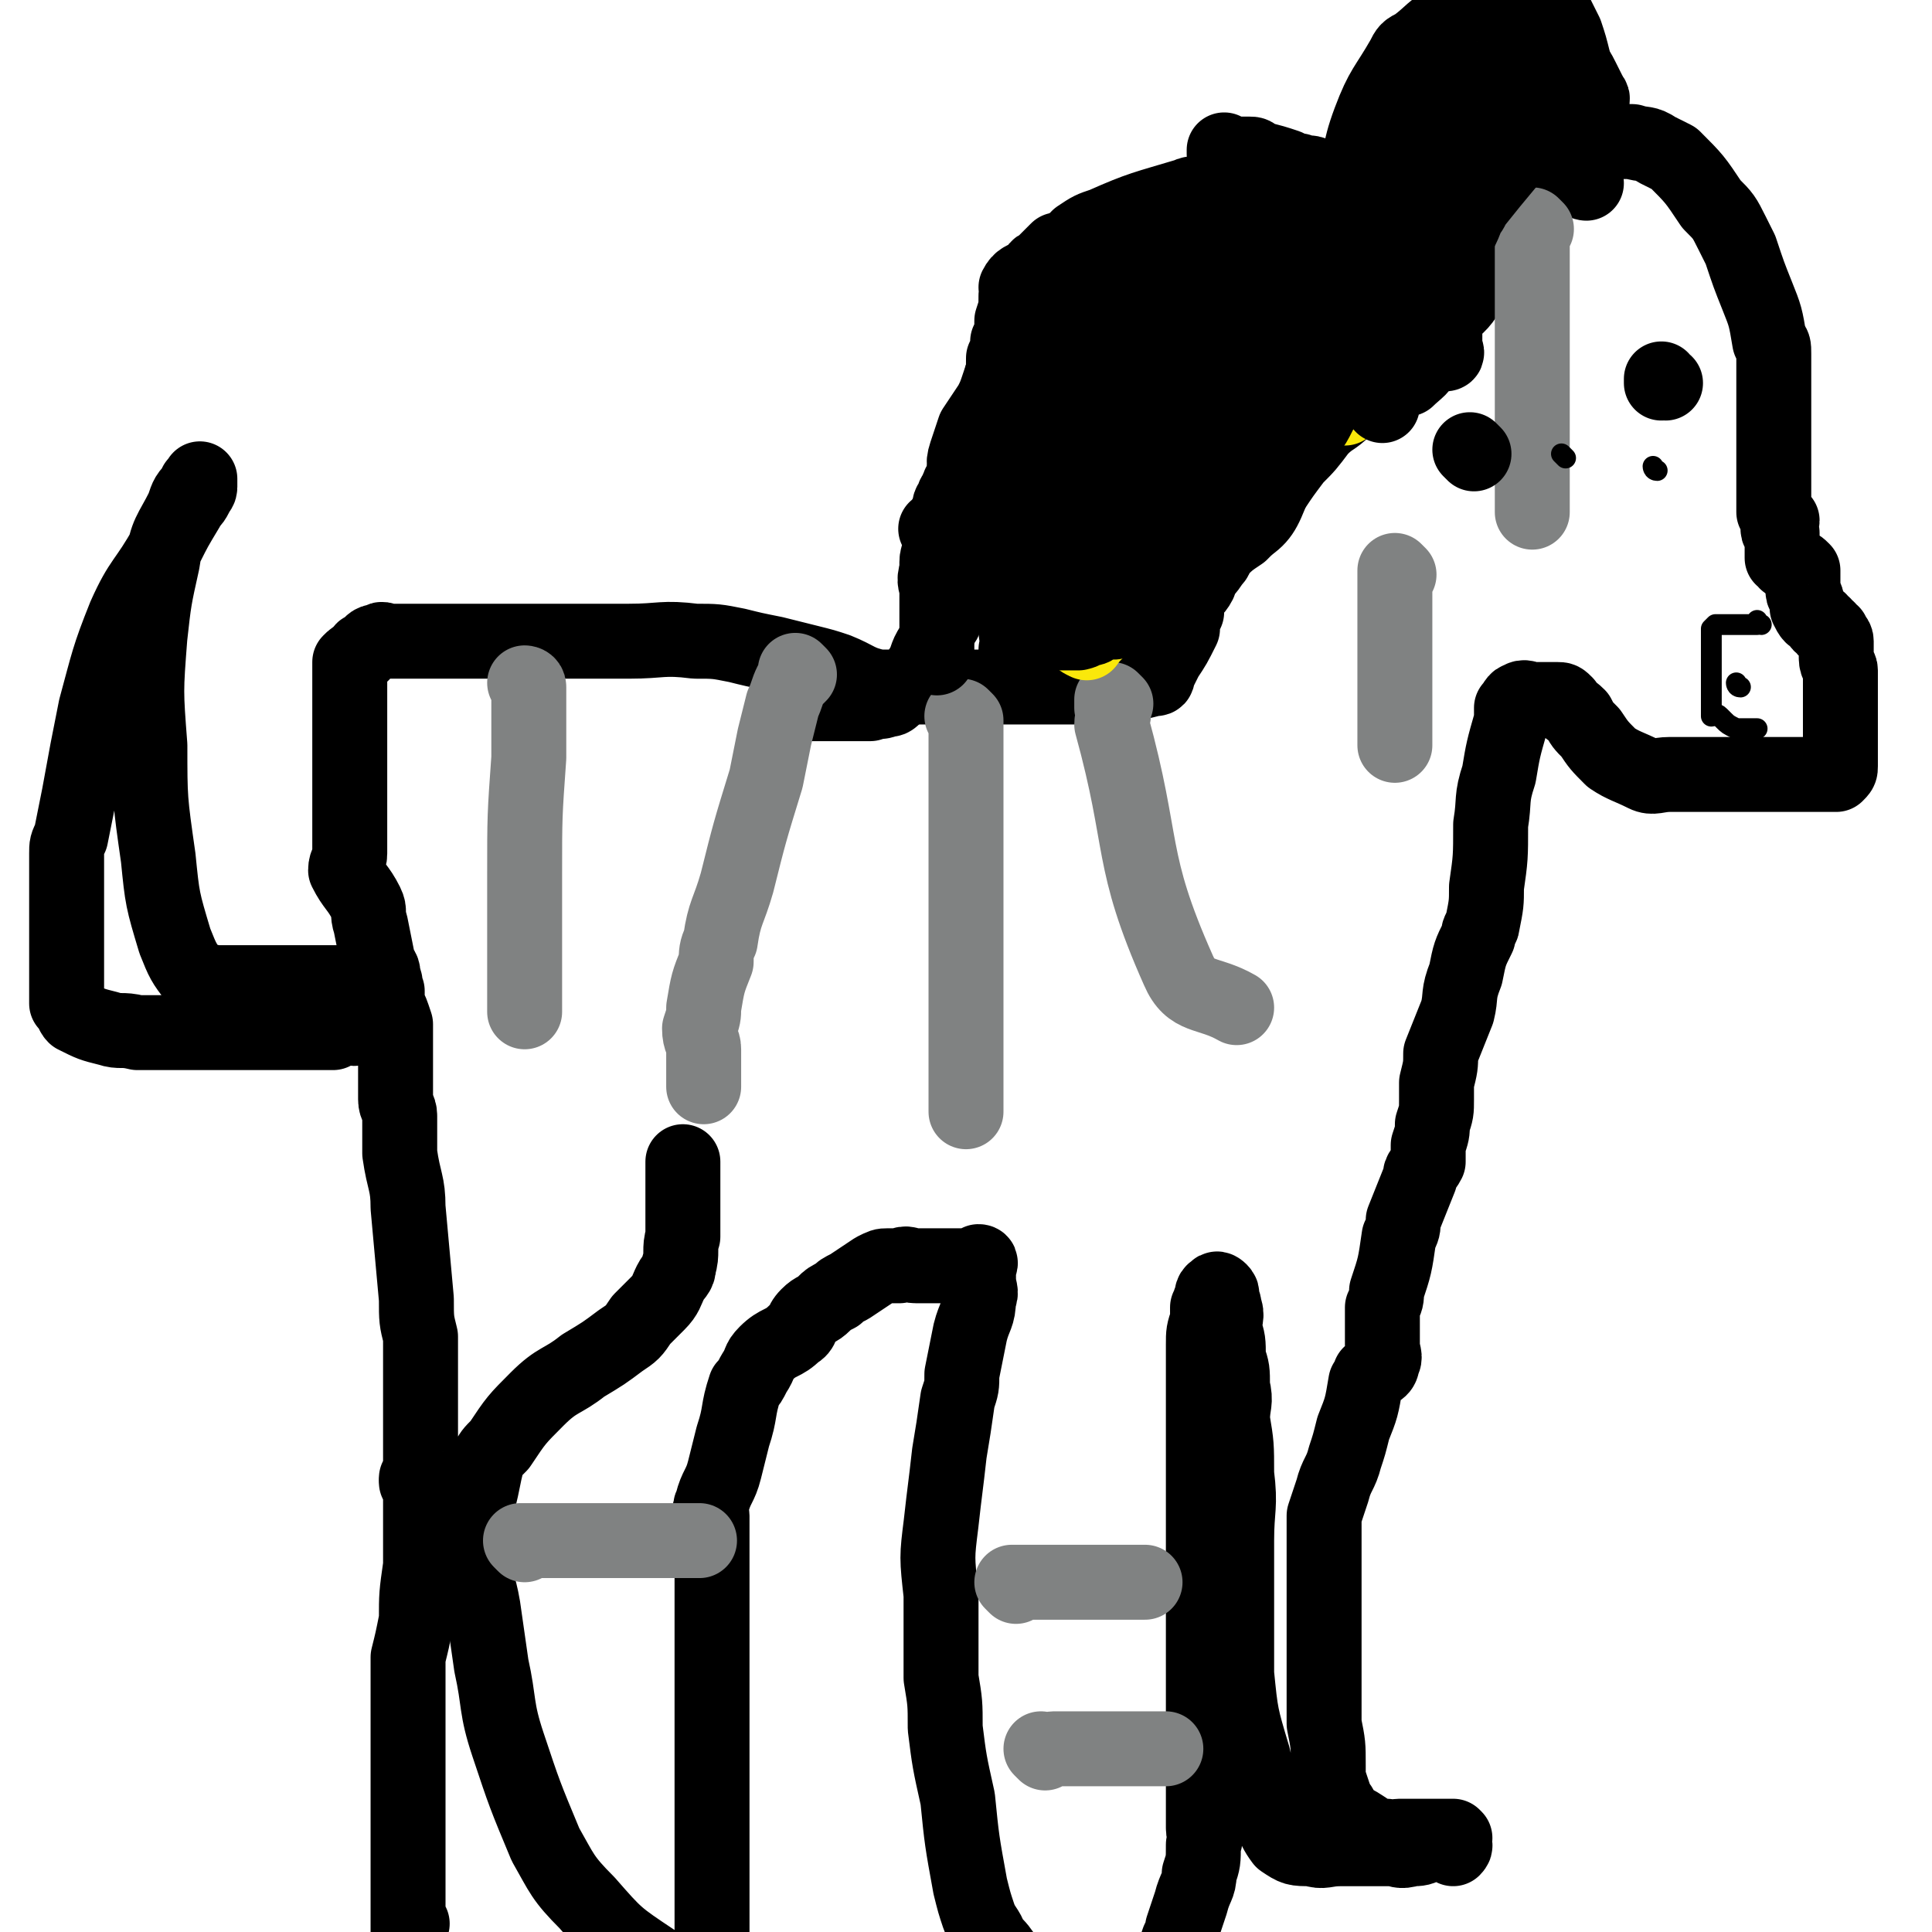
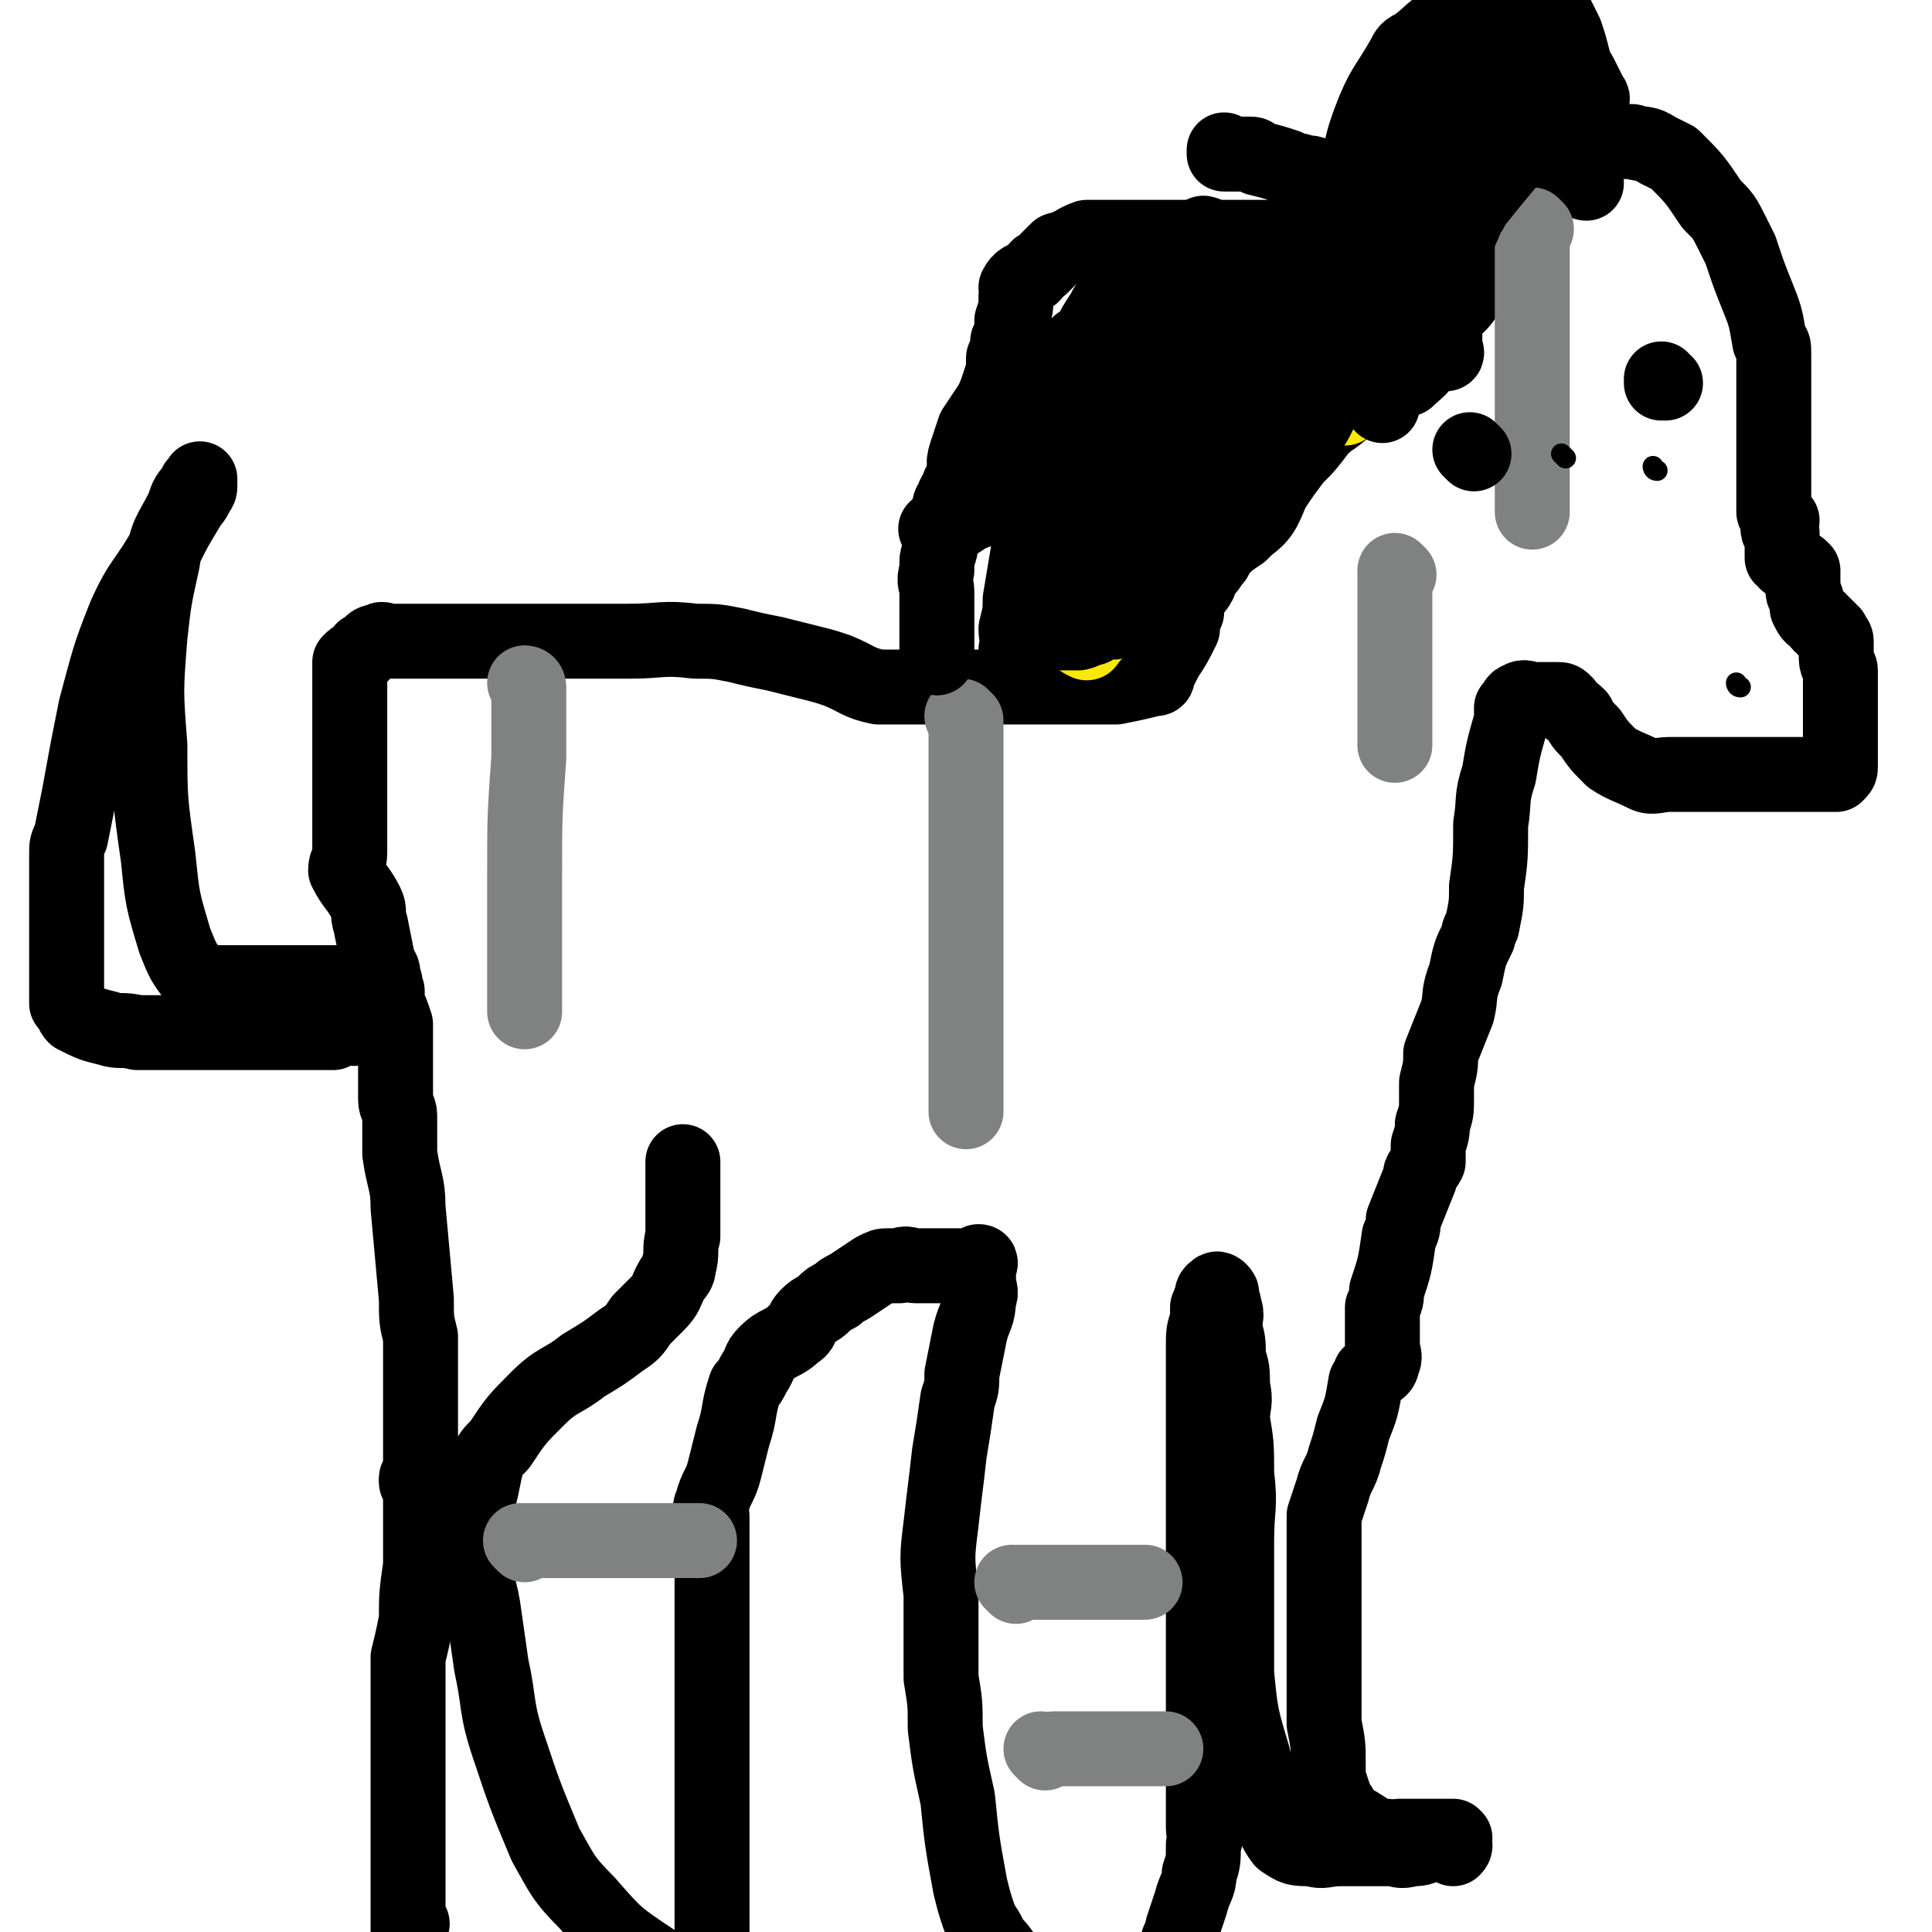
<svg xmlns="http://www.w3.org/2000/svg" viewBox="0 0 464 464" version="1.1">
  <g fill="none" stroke="#000000" stroke-width="18" stroke-linecap="round" stroke-linejoin="round">
    <path d="M101,356c0,0 -1,-1 -1,-1 0,0 1,1 1,0 0,0 0,0 0,0 0,-1 0,-1 0,-2 0,-2 0,-2 0,-4 0,-3 0,-3 0,-6 0,-7 0,-7 0,-13 0,-5 0,-5 0,-9 -1,-4 -1,-4 -1,-9 -1,-11 -1,-11 -2,-22 0,-6 -1,-6 -2,-13 0,-4 0,-5 0,-9 0,-2 -1,-2 -1,-4 0,-4 0,-4 0,-7 0,-4 0,-4 0,-7 0,-1 0,-1 0,-2 0,-1 0,-1 0,-2 -1,-3 -1,-3 -2,-5 0,-2 0,-2 0,-3 -1,-2 0,-2 -1,-3 0,-2 0,-2 -1,-3 -1,-5 -1,-5 -2,-10 -1,-3 0,-3 -1,-5 -2,-4 -3,-4 -5,-8 0,-2 1,-2 1,-4 0,-1 0,-1 0,-2 0,-4 0,-4 0,-8 0,-6 0,-6 0,-12 0,-3 0,-3 0,-6 0,-4 0,-4 0,-8 0,-1 0,-1 0,-2 0,-1 0,-1 0,-2 0,-2 0,-2 0,-4 0,0 0,0 0,-1 0,0 0,0 0,-1 1,-1 1,-1 3,-2 0,-1 0,-1 1,-1 1,-1 1,-2 3,-2 1,-1 1,0 2,0 3,0 3,0 6,0 3,0 3,0 6,0 7,0 7,0 14,0 2,0 2,0 5,0 8,0 8,0 16,0 3,0 3,0 5,0 3,0 3,0 6,0 8,0 8,-1 16,0 5,0 5,0 10,1 4,1 4,1 9,2 4,1 4,1 8,2 4,1 4,1 7,2 5,2 5,3 10,4 3,0 3,0 6,0 4,0 4,0 7,0 2,0 2,0 4,0 2,0 2,0 3,0 2,0 2,0 4,0 3,0 3,0 6,0 3,0 3,0 6,0 4,0 4,0 7,0 4,0 4,0 9,0 3,0 3,0 5,0 5,-1 5,-1 9,-2 1,0 1,0 1,-1 1,-2 1,-2 2,-4 2,-3 2,-3 4,-7 0,-2 0,-2 1,-4 0,-1 0,-1 0,-3 1,-2 2,-2 3,-4 1,-3 2,-3 3,-5 1,-1 1,-1 1,-2 3,-3 3,-3 6,-5 2,-2 2,-2 4,-5 1,-2 1,-2 2,-4 1,-1 1,-1 2,-2 2,-3 2,-3 5,-7 3,-3 3,-3 6,-7 3,-3 3,-2 6,-5 4,-3 3,-4 7,-7 3,-2 3,-2 6,-5 5,-4 5,-4 9,-8 1,-1 1,-1 2,-2 2,-2 3,-2 5,-5 1,-1 1,-2 2,-4 1,-1 1,-1 1,-2 1,-2 1,-2 2,-3 2,-2 1,-3 3,-5 3,-4 2,-4 6,-8 3,-3 4,-3 7,-6 1,-1 1,-1 2,-2 1,-1 2,-1 3,-2 1,0 1,0 2,-1 2,-1 2,-2 4,-3 3,-1 3,-1 6,-1 1,0 1,0 2,0 3,1 3,0 6,2 2,1 2,1 4,2 5,5 5,5 9,11 3,3 3,3 5,7 1,2 1,2 2,4 2,6 2,6 4,11 2,5 2,5 3,11 1,1 1,1 1,3 0,5 0,5 0,9 0,2 0,2 0,3 0,4 0,4 0,7 0,4 0,4 0,7 0,2 0,2 0,4 0,3 0,3 0,6 0,1 0,1 0,2 1,1 1,1 2,2 0,1 -1,1 -1,2 0,1 1,1 1,1 0,1 0,2 0,3 0,0 0,0 0,0 0,1 0,1 0,2 0,0 0,1 0,1 0,0 1,-1 1,0 0,0 0,1 0,1 1,1 1,0 2,1 1,0 1,0 2,1 0,0 0,1 0,2 0,1 0,1 0,3 0,1 1,1 1,3 0,1 0,1 0,1 1,2 1,2 3,3 0,1 0,1 1,1 0,1 0,1 1,1 0,1 0,1 1,1 0,1 1,1 1,2 0,0 0,0 0,1 0,1 0,1 0,2 0,0 0,0 0,1 0,2 1,2 1,3 0,1 0,1 0,2 0,1 0,1 0,1 0,3 0,3 0,5 0,2 0,2 0,4 0,3 0,3 0,6 0,1 0,1 0,2 0,1 0,1 0,1 0,1 0,1 0,2 0,1 0,1 -1,2 0,0 0,0 -1,0 -3,0 -3,0 -6,0 -1,0 -1,0 -2,0 -5,0 -5,0 -10,0 -4,0 -4,0 -9,0 -3,0 -3,0 -7,0 -3,0 -3,0 -5,0 -3,0 -4,1 -6,0 -4,-2 -5,-2 -8,-4 -3,-3 -3,-3 -5,-6 -2,-2 -2,-2 -3,-4 -2,-2 -2,-1 -3,-3 -1,-1 -1,-1 -2,-1 0,0 0,0 -1,0 0,0 0,0 -1,0 -1,0 -1,0 -3,0 0,0 0,0 -1,0 -1,0 -2,-1 -3,0 -1,0 -1,1 -2,2 0,2 0,2 0,3 -2,7 -2,7 -3,13 -2,6 -1,6 -2,12 0,8 0,8 -1,15 0,4 0,4 -1,9 0,1 -1,1 -1,3 -2,4 -2,4 -3,9 -2,5 -1,5 -2,9 -2,5 -2,5 -4,10 0,3 0,3 -1,7 0,2 0,2 0,4 0,3 0,3 -1,6 0,2 0,2 -1,5 0,2 0,2 0,4 -1,2 -2,2 -2,4 -2,5 -2,5 -4,10 0,2 0,2 -1,4 -1,7 -1,7 -3,13 0,2 0,2 -1,4 0,2 0,2 0,3 0,3 0,3 0,6 0,2 1,3 0,4 0,2 -1,2 -3,3 0,1 0,1 -1,2 -1,6 -1,6 -3,11 -1,4 -1,4 -2,7 -1,4 -2,4 -3,8 -1,3 -1,3 -2,6 0,1 0,1 0,2 0,5 0,5 0,9 0,4 0,4 0,9 0,2 0,2 0,4 0,2 0,2 0,4 0,4 0,4 0,8 0,3 0,3 0,6 0,1 0,1 0,2 0,3 0,3 0,6 1,5 1,5 1,10 0,2 0,2 0,3 1,3 1,3 2,6 1,1 1,1 1,2 1,1 1,1 2,2 2,1 2,1 5,3 2,1 2,1 4,1 1,1 2,0 3,0 2,0 2,0 3,0 1,0 1,0 2,0 2,0 2,0 4,0 1,0 1,0 3,0 0,0 0,0 1,0 0,0 0,0 0,0 0,0 0,0 0,0 1,1 0,0 0,0 0,0 0,0 0,0 0,1 0,1 0,1 0,1 1,1 0,2 0,0 0,-1 -1,-1 -1,0 -1,0 -1,0 -2,0 -2,0 -4,0 -2,1 -2,1 -4,1 -3,1 -3,0 -5,0 -5,0 -5,0 -9,0 -1,0 -1,0 -3,0 -4,0 -4,1 -7,0 -4,0 -4,0 -7,-2 -3,-4 -2,-5 -4,-10 -2,-5 -2,-5 -3,-10 -3,-10 -3,-10 -4,-20 0,-10 0,-10 0,-20 0,-3 0,-3 0,-6 0,-3 0,-3 0,-6 0,-8 1,-8 0,-16 0,-7 0,-7 -1,-13 0,-4 1,-4 0,-8 0,-4 0,-4 -1,-7 0,-4 0,-4 -1,-7 0,-2 1,-3 0,-5 0,-1 0,-1 -1,-2 0,-1 1,-1 0,-2 0,0 -1,-1 -1,0 -1,0 -1,1 -1,2 -1,1 0,1 -1,2 0,2 0,2 0,3 -1,3 -1,3 -1,6 0,6 0,6 0,12 0,8 0,8 0,16 0,7 0,7 0,15 0,6 0,6 0,13 0,8 0,8 0,17 0,2 0,2 0,4 0,3 0,3 0,6 0,3 0,3 0,7 0,4 0,4 0,8 0,4 0,4 0,8 0,4 0,4 0,7 0,2 0,2 0,3 0,2 1,2 0,4 0,4 0,4 -1,7 0,3 -1,3 -2,7 -1,3 -1,3 -2,6 0,1 0,1 -1,3 -1,3 -1,3 -3,6 -1,2 -2,2 -3,4 -1,1 -1,1 -1,1 -2,1 -2,1 -4,1 -2,0 -2,0 -4,0 -2,0 -2,0 -3,0 0,0 0,0 -1,0 0,0 0,0 -1,0 -1,0 -1,0 -2,0 0,0 0,0 -1,0 -1,0 -1,0 -2,0 -1,0 -1,0 -2,0 -1,0 -1,0 -2,0 -1,0 -1,1 -2,0 -2,0 -2,0 -4,-1 -2,-1 -2,-2 -3,-3 -2,-2 -2,-2 -3,-3 -2,-3 -2,-3 -4,-5 -1,-3 -2,-3 -3,-6 -1,-3 -1,-3 -2,-7 -2,-11 -2,-11 -3,-21 -2,-9 -2,-9 -3,-17 0,-6 0,-6 -1,-12 0,-10 0,-10 0,-20 -1,-9 -1,-9 0,-17 1,-9 1,-8 2,-17 1,-6 1,-6 2,-13 1,-3 1,-3 1,-6 1,-5 1,-5 2,-10 1,-4 2,-4 2,-8 1,-2 0,-2 0,-5 0,-1 0,-1 0,-2 0,-1 1,-2 0,-2 0,0 0,0 -1,1 -1,0 -1,0 -2,0 -1,0 -1,0 -2,0 -1,0 -1,0 -2,0 -1,0 -1,0 -2,0 -3,0 -3,0 -6,0 -2,0 -2,-1 -4,0 -1,0 -1,0 -3,0 -1,0 -1,0 -3,1 -3,2 -3,2 -6,4 -2,1 -2,1 -3,2 -2,1 -2,1 -3,2 -2,2 -2,1 -4,3 -2,2 -1,3 -3,4 -3,3 -4,2 -7,5 -2,2 -1,2 -3,5 -1,2 -1,2 -2,3 -2,6 -1,6 -3,12 -1,4 -1,4 -2,8 -1,4 -2,4 -3,8 -1,2 0,2 0,3 0,5 0,5 0,10 0,2 0,2 0,4 0,5 0,5 0,9 0,9 0,9 0,18 0,3 0,3 0,7 0,8 0,8 0,16 0,4 0,4 0,8 0,1 0,1 0,2 0,5 0,5 0,9 0,4 0,4 0,7 0,5 0,5 0,9 0,4 0,4 0,8 0,2 0,2 0,3 -2,1 -3,2 -6,1 -4,-1 -5,-1 -8,-4 -9,-6 -9,-6 -16,-14 -6,-6 -6,-7 -10,-14 -5,-12 -5,-12 -9,-24 -3,-9 -2,-10 -4,-19 -1,-7 -1,-7 -2,-14 -1,-6 -2,-6 -2,-12 0,-7 0,-7 1,-14 1,-4 1,-5 2,-9 1,-2 1,-2 3,-4 4,-6 4,-6 9,-11 5,-5 6,-4 11,-8 5,-3 5,-3 9,-6 3,-2 3,-2 5,-5 2,-2 2,-2 4,-4 2,-2 2,-3 3,-5 1,-2 2,-2 2,-4 1,-3 0,-4 1,-7 0,-2 0,-2 0,-4 0,-3 0,-3 0,-6 0,-3 0,-3 0,-5 0,-1 0,-1 0,-3 0,0 0,0 0,0 " />
    <path d="M101,357c0,0 -1,-1 -1,-1 0,0 1,0 1,0 0,0 0,0 0,0 0,1 -1,0 -1,0 0,0 1,0 1,0 0,0 0,0 0,0 0,1 0,1 0,1 0,2 0,2 0,3 0,3 0,3 0,6 0,5 0,5 0,10 -1,7 -1,7 -1,13 -1,5 -1,5 -2,9 0,8 0,8 0,16 0,5 0,5 0,10 0,6 0,6 0,11 0,2 0,2 0,4 0,1 0,1 0,2 0,2 0,2 0,4 0,2 0,2 0,4 0,3 0,3 0,6 0,3 0,3 0,6 0,2 0,2 0,4 0,2 0,2 0,3 0,1 0,1 0,1 0,0 0,0 0,0 0,1 -1,0 -1,0 0,-1 1,-1 1,-2 0,0 0,0 0,-1 0,0 0,0 0,0 0,0 0,0 0,-1 0,0 0,0 0,-1 0,0 0,0 0,-1 0,0 0,0 0,-1 0,0 0,0 1,0 0,0 0,0 0,0 " />
    <path d="M381,44c0,0 -1,0 -1,-1 0,-1 0,-1 0,-2 0,-2 0,-2 0,-3 0,-2 0,-2 0,-3 0,-2 0,-2 0,-4 0,-2 -1,-2 -1,-4 -1,-4 0,-4 -1,-8 0,-2 0,-2 0,-4 -1,-4 -1,-4 -2,-7 -1,-2 -1,-2 -2,-4 -1,-2 -1,-2 -2,-3 -1,-1 -1,-2 -4,-2 -5,0 -5,0 -10,1 -5,1 -5,2 -10,5 -4,2 -4,3 -8,6 -2,1 -2,1 -3,3 -4,7 -5,7 -8,15 -3,8 -2,9 -4,18 0,5 -1,4 -2,9 0,3 0,4 0,7 0,2 0,2 0,4 0,1 0,1 0,2 0,2 0,2 0,4 0,0 0,0 0,1 " />
-     <path d="M313,44c0,0 -1,0 -1,-1 0,0 0,1 0,1 0,0 0,0 0,0 -1,0 -1,0 -2,0 0,0 0,0 -1,0 -1,0 -1,0 -2,0 -1,0 -1,0 -2,0 -1,0 -1,0 -3,0 -4,0 -4,0 -8,1 -2,1 -2,1 -4,1 -3,1 -3,0 -5,1 -10,3 -11,3 -20,7 -3,1 -3,1 -6,3 -6,7 -7,7 -12,14 -2,2 -2,3 -2,5 -3,8 -3,8 -5,17 -1,7 -1,7 -2,14 0,5 1,5 0,10 0,3 1,3 0,6 -1,4 -2,3 -4,7 -1,2 0,2 -2,5 -1,3 -2,3 -3,6 -1,3 -1,3 -2,6 0,2 0,2 -1,3 -1,3 -1,3 -2,5 -2,3 -1,3 -3,6 -1,2 -1,2 -2,3 -2,1 -2,1 -4,3 -1,1 -1,1 -2,1 -2,1 -2,0 -4,1 -1,0 -1,0 -2,0 -4,0 -4,0 -7,0 -3,0 -3,0 -5,0 -1,0 -1,0 -2,0 " />
    <path d="M92,236c0,0 0,-1 -1,-1 0,0 0,1 0,1 -1,0 -1,0 -1,0 -2,0 -2,0 -3,0 -1,0 -1,0 -2,0 -9,0 -9,0 -18,0 -6,0 -6,0 -12,0 -2,0 -2,0 -4,0 -2,-1 -2,0 -4,-1 -3,-4 -3,-4 -5,-9 -3,-10 -3,-10 -4,-20 -2,-14 -2,-14 -2,-27 -1,-13 -1,-13 0,-26 1,-9 1,-9 3,-18 1,-7 2,-7 5,-13 1,-3 1,-3 3,-5 0,-1 0,-1 1,-1 0,0 0,-1 0,-1 0,0 0,1 0,1 0,0 0,0 0,0 0,0 0,0 0,1 0,1 -1,1 -1,2 -1,2 -1,1 -2,3 -3,5 -3,5 -5,9 -5,9 -6,8 -10,17 -4,10 -4,11 -7,22 -2,10 -2,10 -4,21 -1,5 -1,5 -2,10 -1,2 -1,2 -1,4 0,6 0,6 0,12 0,2 0,2 0,4 0,2 0,2 0,3 0,4 0,4 0,7 0,3 0,3 0,6 0,2 0,2 0,4 0,0 1,0 1,1 1,1 0,1 1,2 4,2 4,2 8,3 3,1 3,0 7,1 3,0 3,0 6,0 5,0 5,0 10,0 2,0 2,0 5,0 5,0 5,0 10,0 3,0 3,0 6,0 2,0 2,0 3,0 4,0 4,0 7,0 1,-1 1,-1 3,-1 1,-1 1,0 2,0 1,-1 1,-1 2,-1 1,-1 1,-1 2,-2 0,0 0,0 0,1 " />
  </g>
  <g fill="none" stroke="#808282" stroke-width="18" stroke-linecap="round" stroke-linejoin="round">
-     <path d="M192,162c0,0 -1,-1 -1,-1 0,0 0,0 1,1 0,0 0,0 0,0 -1,1 -1,1 -2,2 -1,2 -1,3 -2,5 -1,4 -1,4 -2,8 -1,5 -1,5 -2,10 -4,13 -4,13 -7,25 -2,7 -3,7 -4,14 -1,2 -1,3 -1,5 -2,5 -2,5 -3,11 0,2 0,2 -1,5 0,3 1,3 1,5 0,4 0,4 0,9 0,0 0,0 0,0 " />
    <path d="M232,173c0,0 -1,-1 -1,-1 0,0 0,0 1,1 0,0 0,0 0,1 0,1 0,1 0,3 0,3 0,3 0,6 0,4 0,4 0,7 0,4 0,4 0,9 0,11 0,11 0,23 0,4 0,4 0,8 0,5 0,5 0,9 0,5 0,5 0,10 0,4 0,4 0,8 0,4 0,4 0,8 0,1 0,1 0,2 " />
    <path d="M127,165c0,0 -1,-1 -1,-1 0,0 1,0 1,1 0,1 0,1 0,2 0,1 0,1 0,3 0,3 0,3 0,7 0,3 0,3 0,5 -1,14 -1,14 -1,28 0,10 0,10 0,19 0,4 0,4 0,8 0,3 0,3 0,6 " />
-     <path d="M268,169c0,0 -1,-1 -1,-1 0,0 0,1 0,2 1,2 0,2 0,4 8,29 4,32 16,59 3,7 7,5 14,9 " />
    <path d="M336,138c0,0 -1,-1 -1,-1 0,0 0,0 0,1 0,0 0,1 0,1 0,1 0,1 0,2 0,2 0,2 0,4 0,2 0,2 0,4 0,3 0,3 0,6 0,7 0,7 0,14 0,5 0,5 0,10 " />
    <path d="M369,55c0,0 -1,-1 -1,-1 0,0 0,1 0,1 0,0 0,0 0,0 1,0 0,-1 0,-1 0,0 0,0 0,1 0,1 0,1 0,3 0,2 0,2 0,5 0,5 0,5 0,11 0,13 0,13 0,26 0,6 0,6 0,13 0,3 0,3 0,6 0,1 0,1 0,2 0,1 0,1 0,2 " />
    <path d="M244,381c0,0 -1,-1 -1,-1 0,0 0,0 0,0 0,0 0,0 0,0 1,0 1,0 1,0 1,0 1,0 2,0 0,0 0,0 1,0 1,0 1,0 2,0 1,0 1,0 2,0 2,0 2,0 4,0 1,0 1,0 2,0 1,0 1,0 2,0 3,0 3,0 5,0 1,0 1,0 3,0 2,0 2,0 3,0 1,0 1,0 1,0 2,0 2,0 4,0 " />
    <path d="M251,421c0,0 -1,-1 -1,-1 0,0 0,0 0,0 2,1 2,0 3,0 1,0 1,0 2,0 2,0 2,0 4,0 1,0 1,0 3,0 1,0 1,0 3,0 4,0 4,0 7,0 2,0 2,0 4,0 2,0 2,0 3,0 1,0 1,0 1,0 " />
    <path d="M126,371c0,0 -1,-1 -1,-1 0,0 0,0 1,0 0,0 0,0 0,0 0,0 0,0 1,0 1,0 1,0 1,0 3,0 3,0 5,0 2,0 2,0 4,0 2,0 2,0 5,0 4,0 4,0 7,0 5,0 5,0 9,0 1,0 1,0 3,0 2,0 2,0 3,0 1,0 1,0 2,0 1,0 1,0 2,0 " />
  </g>
  <g fill="none" stroke="#000000" stroke-width="5" stroke-linecap="round" stroke-linejoin="round">
    <path d="M398,113c-1,0 -1,-1 -1,-1 " />
    <path d="M376,110c0,0 -1,-1 -1,-1 " />
-     <path d="M423,150c-1,0 -1,-1 -1,-1 0,0 0,1 0,1 0,0 0,0 -1,0 0,0 0,0 -1,0 0,0 0,0 -1,0 0,0 0,0 -1,0 0,0 0,0 -1,0 -1,0 -1,0 -1,0 -1,0 -1,0 -1,0 -1,0 -1,0 -2,0 -1,0 -1,0 -1,0 -1,1 -1,1 -1,1 0,1 0,1 0,2 0,1 0,1 0,1 0,1 0,1 0,3 0,1 0,1 0,3 0,0 0,0 0,1 0,0 0,0 0,1 0,0 0,0 0,1 0,0 0,0 0,1 0,0 0,0 0,1 0,0 0,0 0,1 0,0 0,0 0,1 0,1 0,1 0,2 0,0 0,0 0,1 0,0 0,0 0,1 0,0 0,1 0,1 1,0 1,-1 2,0 0,0 0,0 1,1 1,1 1,1 3,2 1,0 1,0 3,0 0,0 0,0 1,0 0,0 0,0 0,0 1,0 1,0 1,0 " />
    <path d="M418,165c-1,0 -1,-1 -1,-1 " />
-     <path d="M438,157c-1,0 -1,-1 -1,-1 -1,0 0,0 0,1 0,0 0,0 0,0 " />
  </g>
  <g fill="none" stroke="#FAE80B" stroke-width="18" stroke-linecap="round" stroke-linejoin="round">
    <path d="M301,83c0,0 -1,-1 -1,-1 0,0 1,1 0,1 -1,0 -2,0 -4,1 -2,0 -2,0 -4,1 -2,1 -3,0 -5,2 -7,5 -7,5 -12,11 -4,3 -4,3 -6,7 -5,7 -5,7 -9,15 -1,2 -1,3 -2,5 -1,3 -1,3 -2,5 -2,4 -2,3 -4,7 0,0 -1,1 -1,1 4,-1 6,-2 9,-5 7,-7 7,-8 13,-15 2,-3 1,-3 3,-6 6,-10 6,-10 13,-21 1,-2 0,-2 2,-4 0,-1 1,-1 2,-3 1,-3 1,-3 3,-7 0,-1 1,-2 1,-3 0,0 -1,1 -1,2 -4,3 -4,2 -6,6 -5,8 -5,9 -8,17 -2,5 -2,5 -4,11 -1,3 -2,5 -2,6 1,1 3,-1 4,-3 6,-8 5,-8 10,-17 2,-3 2,-3 3,-6 4,-6 5,-6 7,-12 1,-1 1,-2 0,-3 0,-1 -1,-1 -2,-1 -3,-1 -3,0 -6,0 -2,0 -2,0 -5,0 -2,0 -2,0 -4,0 -1,0 -1,0 -3,0 0,0 0,0 0,0 1,0 2,0 3,0 2,-1 2,-1 4,-2 3,-1 3,-1 5,-3 6,-3 6,-3 11,-6 3,-2 3,-1 5,-3 1,-1 1,-2 0,-2 0,-1 -1,0 -3,0 -5,0 -5,0 -10,1 -5,1 -5,2 -9,3 -2,1 -2,0 -3,1 -2,1 -3,2 -4,4 -1,1 -1,2 -2,4 -1,3 -1,3 -2,7 0,3 0,3 0,6 0,4 0,4 0,7 0,4 0,4 0,8 0,1 0,1 0,2 0,1 0,1 0,2 0,1 0,2 0,3 0,0 0,0 0,0 0,-1 0,-1 -1,-2 -1,-1 0,-1 -1,-2 -1,-1 -1,-1 -1,-2 -1,-2 0,-2 -1,-4 0,-2 -1,-1 -2,-3 -1,-1 -1,-2 -2,-2 -3,-1 -3,0 -6,0 -2,0 -2,-1 -4,0 -2,1 -1,2 -3,5 0,1 -1,1 -1,2 0,2 0,2 0,4 1,4 0,4 0,7 0,4 0,4 0,8 0,4 0,4 0,8 0,2 0,2 0,3 0,1 0,1 0,3 0,1 0,1 0,2 0,1 0,1 0,2 0,1 0,1 0,2 0,0 0,0 0,1 0,1 0,1 0,3 0,2 0,2 0,3 0,1 0,2 0,1 1,-3 1,-4 2,-9 1,-3 1,-3 2,-7 1,-5 1,-5 2,-9 1,-8 1,-8 2,-15 2,-7 2,-7 5,-14 2,-6 2,-6 6,-12 2,-3 2,-3 4,-5 3,-2 4,-1 7,-3 2,-1 2,-1 5,-1 2,-1 2,0 4,0 1,0 1,0 2,0 1,0 1,0 2,0 0,0 0,0 -1,0 0,0 0,0 0,0 0,0 0,0 -1,0 -1,0 -1,0 -2,0 -2,0 -2,0 -4,0 -3,0 -3,0 -6,0 -5,0 -5,0 -9,1 -3,1 -3,2 -5,4 -3,4 -3,4 -4,8 -2,3 -2,3 -2,7 -1,5 -1,5 -1,10 0,3 0,3 0,6 0,2 0,2 0,3 0,4 0,4 0,7 0,1 0,1 0,2 0,2 0,2 0,3 0,1 0,1 0,1 0,1 0,1 0,1 0,1 0,1 0,1 0,1 0,1 0,3 0,1 0,1 0,3 0,1 0,1 0,3 0,2 0,2 0,3 0,2 0,2 0,3 0,3 0,3 0,7 0,1 0,1 0,3 0,1 0,1 0,2 0,1 0,1 0,2 0,1 0,2 0,1 0,0 0,-1 0,-2 1,-5 0,-5 1,-10 1,-5 1,-5 2,-10 2,-6 2,-6 4,-11 1,-2 1,-2 2,-5 2,-5 2,-5 4,-9 1,-2 1,-2 3,-4 2,-3 2,-3 5,-6 2,-2 2,-1 4,-3 1,0 1,0 2,-1 4,-1 3,-2 7,-2 3,-1 3,0 6,0 2,0 2,0 3,0 1,0 1,0 1,0 2,0 2,0 3,0 0,-1 0,-1 1,-2 1,0 1,0 2,0 0,0 0,0 -1,0 0,0 0,0 0,0 1,0 0,-1 0,-1 0,0 1,1 0,2 0,1 0,1 -1,2 -1,1 -1,1 -2,2 -3,3 -3,3 -5,5 -2,2 -2,2 -3,3 -2,2 -2,2 -4,4 -5,5 -5,5 -10,9 -5,4 -5,5 -10,8 -2,3 -3,3 -6,4 -2,2 -2,1 -5,2 -3,2 -3,2 -6,4 -2,1 -2,0 -4,2 -1,1 0,1 -2,2 0,0 0,0 -1,0 -1,0 -1,0 -2,0 0,0 0,0 0,0 1,0 0,-1 0,-1 1,0 2,0 3,0 1,0 1,0 2,-1 1,-1 1,-1 2,-2 3,-2 3,-2 6,-4 3,-4 3,-4 6,-7 2,-2 2,-2 4,-4 3,-2 3,-2 5,-4 3,-2 3,-1 6,-4 2,-2 2,-2 4,-4 3,-3 4,-3 6,-6 2,-3 2,-3 4,-5 0,-1 0,-1 1,-2 1,-1 1,-1 2,-3 1,0 0,0 0,-1 0,-3 0,-3 0,-6 0,-1 0,-1 0,-3 0,-2 0,-2 0,-3 0,-2 0,-2 0,-3 0,-1 0,-1 0,-2 " />
    <path d="M381,22c0,0 -1,0 -1,-1 0,0 0,1 0,1 0,0 0,0 0,0 0,0 0,0 -1,0 -1,0 -1,-1 -2,0 -3,1 -3,1 -5,3 -3,1 -3,1 -5,2 -3,2 -3,2 -5,4 -6,7 -6,7 -10,14 -2,3 -2,4 -4,7 -3,5 -3,5 -5,10 -1,2 -1,2 -2,4 -3,4 -3,4 -5,8 -1,2 -1,1 -2,3 0,1 0,2 0,2 0,0 0,-1 0,-2 0,-3 0,-3 0,-6 0,-2 0,-2 0,-4 1,-5 1,-4 2,-9 1,-6 1,-6 1,-12 1,-4 1,-4 1,-9 0,-2 0,-2 0,-4 0,-1 0,-1 0,-3 0,0 0,0 0,0 -1,2 -2,2 -4,5 -1,1 -1,1 -2,3 -1,1 -1,1 -2,3 -1,3 -1,3 -3,6 -1,3 -1,3 -2,5 0,1 -1,1 -1,3 -1,3 0,3 -1,6 0,1 0,1 0,3 0,1 0,1 0,2 0,0 1,0 1,0 1,-1 1,-1 2,-1 1,-1 1,-1 2,-2 2,-4 2,-4 5,-8 1,-2 0,-2 1,-4 2,-3 2,-3 4,-6 2,-3 2,-3 4,-6 3,-5 3,-5 5,-10 1,-1 1,-1 1,-2 2,-2 2,-2 4,-4 0,-1 0,-2 1,-2 2,-2 2,-1 4,-2 1,-1 1,-1 2,-2 1,0 1,0 2,-1 1,0 2,0 3,0 1,0 1,0 3,0 1,0 1,0 1,0 1,0 2,0 3,0 0,0 -1,0 -1,0 0,0 0,0 0,0 0,0 0,0 -1,0 0,0 0,0 -1,0 -1,0 -1,0 -2,0 -4,0 -5,-1 -8,0 -3,1 -3,1 -6,3 -2,2 -2,2 -4,4 -4,5 -4,5 -7,10 -2,4 -2,4 -4,8 0,1 -1,1 -1,3 -1,4 -2,4 -3,9 -1,4 0,5 -1,9 -2,5 -2,5 -4,9 0,2 0,2 -1,4 0,4 0,4 -1,8 0,3 0,3 0,6 0,2 0,2 -1,4 0,2 0,2 -1,3 0,1 0,1 -1,2 0,0 0,0 -1,0 0,0 0,0 -1,0 -1,0 -1,0 -1,0 -1,0 -1,0 -1,0 -2,0 -2,0 -4,0 -3,0 -3,0 -6,1 -3,0 -2,1 -5,2 -2,1 -2,1 -4,2 -1,1 -1,1 -3,2 -1,0 -2,1 -3,0 0,-3 0,-5 2,-9 1,-4 2,-4 4,-8 4,-5 4,-5 7,-9 2,-2 2,-2 3,-4 2,-2 2,-3 4,-3 0,-1 0,1 0,1 -6,10 -6,10 -12,20 -7,13 -7,13 -15,26 -7,12 -7,12 -15,23 -1,2 -1,1 -3,3 -2,2 -2,3 -4,5 -1,1 -1,1 -2,2 -1,1 -1,1 -2,2 -1,0 -1,0 -2,-1 0,-2 0,-3 0,-5 1,-7 2,-7 3,-13 1,-4 1,-4 2,-8 3,-7 3,-6 6,-13 2,-6 2,-6 5,-11 1,-3 2,-3 3,-5 3,-4 3,-5 5,-9 2,-2 2,-2 4,-4 1,-2 1,-3 2,-4 1,-1 2,-1 2,-2 1,-1 0,-1 0,-3 0,0 0,0 0,0 0,0 0,0 0,0 0,-1 0,-1 0,-2 0,0 0,1 0,1 0,0 0,0 0,0 -1,0 -1,0 -1,0 -1,0 -1,0 -2,0 -1,0 -1,0 -2,0 -3,0 -3,-1 -5,0 -3,1 -4,0 -6,2 -3,4 -2,5 -4,10 -2,6 -2,6 -3,13 -2,6 -1,6 -3,12 0,3 0,3 -1,7 0,5 0,5 -2,11 0,1 -1,1 -1,2 0,2 0,2 0,4 0,1 0,1 0,2 " />
  </g>
  <g fill="none" stroke="#000000" stroke-width="18" stroke-linecap="round" stroke-linejoin="round">
    <path d="M295,37c0,0 -1,0 -1,-1 0,0 0,1 0,1 1,0 1,0 1,0 1,0 1,0 1,0 1,0 1,0 2,0 1,0 1,0 2,0 1,0 1,0 2,1 4,1 4,1 7,2 1,1 1,1 3,1 2,1 2,0 4,1 5,2 5,2 10,3 3,1 3,1 6,2 3,2 3,3 6,5 2,1 2,0 4,2 2,1 2,1 3,3 1,1 2,1 3,2 1,2 1,2 1,3 1,1 0,1 0,2 0,0 0,0 0,0 1,0 0,-1 0,-1 0,0 0,1 0,1 0,0 0,0 -1,0 0,0 0,0 -1,0 -1,0 -1,0 -1,-1 -1,0 -1,0 -1,-1 -1,0 -1,0 -2,-1 -2,-1 -2,-1 -3,-2 -1,0 -1,0 -2,0 -1,0 -1,-1 -2,-1 -3,-1 -2,-1 -5,-1 -4,-1 -4,0 -8,0 -3,0 -3,0 -7,0 -10,0 -10,0 -21,0 -3,0 -3,0 -5,0 -7,0 -7,0 -13,0 -4,0 -4,0 -7,0 -3,0 -3,0 -6,0 -2,0 -2,0 -3,0 -3,1 -3,2 -7,3 -2,2 -2,2 -4,4 -1,0 -1,1 -2,2 -2,1 -3,1 -4,3 0,1 1,1 0,2 0,3 0,3 -1,6 0,3 0,3 -1,5 0,2 0,2 -1,4 0,3 0,3 -1,6 -1,3 -1,3 -2,5 -2,3 -2,3 -4,6 -1,3 -1,3 -2,6 -1,3 0,3 0,5 -1,2 -2,2 -2,4 -1,1 -1,1 -1,2 -1,1 -1,1 -1,3 -1,0 0,0 0,1 -1,1 -1,1 -1,2 -1,2 -1,2 -1,4 0,3 -1,3 -1,5 0,1 0,1 0,2 -1,3 0,3 0,5 0,1 0,1 0,2 0,1 0,1 0,3 0,2 0,2 0,3 0,1 0,1 0,1 0,2 0,2 0,3 0,2 0,2 0,3 0,1 0,1 0,1 " />
    <path d="M245,157c0,0 -1,-1 -1,-1 0,0 0,1 0,1 1,-3 0,-3 0,-6 1,-4 1,-4 1,-7 1,-6 1,-6 2,-12 2,-13 1,-13 4,-26 1,-5 1,-5 3,-10 1,-3 1,-3 2,-5 2,-4 2,-4 4,-8 1,-1 1,-1 3,-2 0,-1 1,-1 2,-1 1,-1 1,-3 2,-2 2,4 2,5 3,11 1,5 0,5 0,10 1,9 1,9 0,18 0,7 0,9 -1,14 -1,1 -2,-1 -3,-2 -1,-12 -1,-12 -2,-25 0,-9 -1,-10 2,-19 3,-8 3,-9 9,-15 3,-3 4,-3 8,-3 7,0 9,-1 14,2 5,4 5,6 6,12 3,13 3,14 3,27 1,5 1,6 -1,11 -2,5 -3,6 -8,9 -3,1 -5,2 -6,0 -5,-5 -4,-7 -6,-14 -2,-6 -3,-6 -3,-13 0,-6 0,-7 3,-13 1,-2 2,-3 5,-3 4,-2 6,-3 9,-1 3,3 4,5 3,10 -3,15 -4,16 -12,30 -5,8 -7,7 -14,14 -6,6 -6,5 -13,10 -2,1 -3,3 -4,1 -1,-4 -1,-7 2,-14 6,-16 7,-16 15,-32 3,-4 3,-3 7,-6 5,-5 5,-6 10,-10 5,-5 5,-4 10,-8 2,-1 3,-3 3,-2 1,3 1,5 -1,10 -3,10 -3,10 -7,19 -4,9 -4,9 -9,18 -7,11 -8,11 -16,21 -1,2 -1,2 -3,3 -1,1 -3,2 -3,1 -2,-10 -2,-12 -1,-23 2,-11 2,-11 5,-22 2,-11 3,-11 6,-21 0,-2 0,-2 1,-3 1,-2 2,-4 1,-4 -2,2 -5,4 -9,8 -4,6 -4,7 -7,13 -3,5 -4,5 -5,10 0,2 0,3 2,4 2,1 3,1 5,-1 3,-1 2,-2 5,-5 2,-3 2,-3 4,-6 1,-2 1,-2 2,-4 2,-3 2,-3 2,-6 1,-2 0,-2 0,-4 0,-3 0,-3 0,-5 0,-1 0,-1 0,-2 0,-1 1,-1 0,-3 -1,-1 -2,-2 -3,-3 0,0 0,1 0,1 0,0 0,0 0,0 0,0 0,0 0,1 0,0 0,0 0,1 0,1 0,1 0,1 0,2 0,2 0,3 0,2 0,2 0,3 0,1 0,3 0,2 0,0 0,-1 0,-3 1,-3 1,-3 2,-6 2,-6 2,-6 4,-11 0,-2 0,-2 2,-4 2,-1 2,-1 4,-1 2,0 3,-1 5,0 2,2 2,3 4,6 3,6 3,6 6,13 2,3 3,3 4,7 2,4 2,4 4,7 1,2 2,3 1,5 0,3 0,5 -3,6 -21,8 -22,7 -45,13 -13,3 -13,2 -26,6 -6,2 -7,3 -12,5 -1,0 1,0 1,0 3,-1 3,-1 6,-3 14,-8 14,-8 29,-17 12,-7 12,-8 23,-15 4,-3 4,-3 9,-7 7,-5 7,-5 14,-10 2,-2 2,-2 4,-3 1,-2 1,-3 2,-4 1,0 1,1 0,2 -5,12 -4,13 -11,24 -7,11 -8,11 -16,22 -7,8 -7,8 -15,16 -2,3 -5,5 -5,5 1,0 4,-3 7,-6 11,-9 11,-9 21,-19 5,-5 5,-5 10,-10 4,-3 4,-3 7,-6 2,-1 2,-1 4,-2 4,-2 4,-2 7,-4 3,-2 3,-2 6,-5 1,-1 1,-1 2,-2 1,-1 1,-1 3,-3 1,-1 1,-2 2,-2 0,0 -1,1 -1,2 0,1 1,2 0,3 0,3 0,3 -1,5 0,1 -1,1 -1,3 0,2 0,2 0,4 0,1 0,2 0,2 0,1 0,0 0,-1 1,-3 2,-3 3,-5 1,-2 1,-2 2,-3 3,-4 4,-4 7,-8 1,-2 1,-2 3,-4 0,0 0,-1 0,-1 0,0 0,0 0,1 0,1 0,1 0,3 0,0 0,0 0,1 0,0 0,0 0,1 0,1 0,1 0,2 0,1 1,2 0,2 0,0 0,-1 -1,-1 -1,-1 -1,-1 -1,-2 -3,-2 -3,-2 -5,-3 -7,-2 -7,-2 -15,-3 -6,-1 -6,-1 -12,-1 -9,0 -9,-1 -17,0 -3,0 -3,1 -6,2 -1,1 -2,1 -1,2 2,3 3,5 7,6 11,4 12,3 24,5 6,1 6,2 12,2 3,0 3,0 6,-1 2,-2 4,-3 4,-5 -1,-2 -3,-3 -6,-4 -8,-3 -8,-2 -17,-3 -12,-2 -12,-2 -24,-3 -4,0 -4,0 -9,0 -1,0 -1,0 -2,0 -1,0 -1,0 -2,1 -2,6 -2,6 -3,12 0,3 -1,3 -1,6 1,4 0,5 2,9 2,5 3,5 8,8 3,2 4,2 8,2 6,-1 6,-1 11,-3 4,-2 4,-3 7,-7 3,-4 2,-4 5,-8 1,-1 1,-1 2,-3 0,-1 1,-2 0,-2 0,0 -1,0 -2,1 -5,6 -4,6 -9,12 -9,10 -9,10 -18,21 -2,3 -3,2 -5,5 -2,3 -2,3 -4,5 -4,4 -4,5 -8,8 -3,2 -3,2 -6,3 -2,1 -2,1 -3,2 -1,0 -1,0 -2,0 0,0 -1,0 -1,0 0,0 0,0 0,0 0,0 0,0 0,1 0,0 1,1 0,1 0,1 -1,1 -2,1 -1,1 -2,1 -3,1 -1,0 -1,0 -2,0 -2,0 -2,0 -3,0 -1,0 -1,0 -2,0 0,0 0,0 0,0 1,0 0,-1 0,-1 0,0 0,0 0,1 0,0 0,0 0,0 1,0 1,0 2,0 1,0 1,0 3,0 1,0 1,0 3,0 3,-1 3,-2 6,-3 2,-1 2,-1 3,-2 5,-6 5,-6 10,-12 5,-6 5,-6 10,-13 3,-4 3,-4 5,-8 4,-6 3,-6 7,-11 2,-4 2,-4 4,-7 2,-3 2,-2 4,-5 3,-3 2,-3 5,-7 0,-1 0,-1 1,-2 1,-2 1,-2 3,-4 1,-1 1,-1 2,-2 0,0 0,0 0,0 0,0 0,0 0,0 -1,2 -1,2 -3,3 -2,1 -1,2 -4,3 -2,1 -2,1 -5,2 -2,1 -2,1 -4,2 -5,2 -5,2 -10,3 -3,1 -3,2 -6,2 -2,0 -3,1 -3,-1 -2,-6 -1,-7 -2,-13 0,-5 0,-5 1,-9 1,-4 2,-4 4,-8 0,-2 1,-2 2,-3 0,-1 0,-1 0,-1 1,0 0,1 0,1 0,2 0,2 0,4 0,2 1,2 0,4 0,1 -1,2 -2,3 -2,1 -3,1 -5,1 -3,0 -3,0 -6,0 -1,0 -1,0 -2,0 -2,0 -2,0 -3,0 -1,-1 0,-1 0,-2 1,-1 0,-1 0,-1 0,0 0,0 0,0 0,0 0,0 0,0 0,0 0,0 0,1 -1,1 -1,1 -2,2 -1,1 -1,1 -2,3 -1,1 -1,1 -2,3 -2,3 -2,3 -4,7 -1,1 -2,0 -2,1 -1,3 -1,3 -2,6 -1,4 -2,3 -3,7 0,2 0,2 0,4 " />
    <path d="M356,20c0,0 -1,0 -1,-1 -1,0 0,1 -1,1 -1,1 -1,1 -3,1 -2,1 -2,1 -3,1 -2,1 -2,2 -3,3 -2,1 -2,1 -4,3 -2,1 -2,1 -4,3 -4,3 -4,3 -8,6 -2,2 -2,2 -3,3 -3,3 -3,3 -5,5 -1,1 -1,2 -2,3 -1,2 -3,3 -3,3 0,0 1,-1 3,-2 1,-1 2,-1 3,-2 5,-4 5,-4 10,-7 3,-2 3,-2 6,-3 3,-1 3,-1 7,-2 1,-1 1,-1 3,-1 3,-1 3,-2 6,-2 3,-1 3,-1 5,-1 3,0 3,0 6,0 1,0 2,-1 3,0 0,0 1,0 0,1 -2,3 -3,3 -5,6 -5,6 -5,6 -9,11 -1,2 -1,2 -3,4 -4,6 -4,6 -9,11 -2,2 -2,2 -3,4 -1,1 -1,1 -1,2 -2,0 -3,1 -4,0 -1,-2 0,-3 0,-6 4,-8 4,-9 8,-17 1,-2 2,-1 3,-3 4,-4 4,-4 7,-8 1,-2 1,-2 3,-4 0,0 1,0 1,0 0,0 0,1 0,2 -1,7 -1,7 -3,15 -1,4 -1,4 -3,8 -5,10 -5,10 -10,19 -2,3 -2,4 -5,5 -1,0 -2,0 -2,-1 -1,-10 -3,-11 0,-21 3,-11 4,-11 11,-21 5,-8 6,-7 13,-15 3,-2 3,-2 7,-4 5,-3 6,-5 10,-7 1,0 1,3 0,4 -5,9 -5,9 -12,17 -7,10 -8,10 -16,19 -5,5 -6,4 -11,9 -2,2 -2,2 -4,3 -3,2 -4,5 -5,4 -1,-1 0,-3 0,-6 1,-4 1,-4 3,-7 6,-10 5,-10 12,-19 4,-5 4,-5 9,-10 1,-1 1,-1 3,-3 3,-3 3,-3 6,-5 3,-2 3,-1 6,-2 1,-1 1,-1 2,-1 3,-1 3,-1 6,-1 2,0 3,0 4,1 2,2 2,2 3,4 1,2 1,2 2,4 1,1 0,1 0,2 0,0 0,0 -1,0 0,0 0,0 -1,0 -1,0 -1,-1 -2,-1 -1,-1 -1,-1 -2,-1 -1,-1 -1,-1 -2,-1 -1,-1 -1,-1 -2,-1 -2,-1 -2,-1 -4,-2 -1,-1 -1,-1 -2,-1 -1,-1 -1,-1 -2,-1 -3,-1 -3,-2 -5,-2 -1,0 -1,0 -2,0 -1,0 -1,0 -2,0 -1,0 -1,0 -1,0 -1,0 -1,0 -3,0 -1,0 -1,0 -2,0 -1,0 -1,-1 -3,0 -2,1 -2,1 -3,2 -1,1 -1,2 -1,3 -1,2 -2,2 -2,4 -1,4 -1,5 -2,9 0,4 0,4 -1,8 0,2 0,2 -1,4 0,2 0,1 -1,3 0,2 0,2 0,3 0,1 0,1 0,1 " />
    <path d="M400,92c-1,0 -1,-1 -1,-1 0,0 0,1 0,1 " />
    <path d="M354,109c0,0 -1,-1 -1,-1 " />
  </g>
</svg>